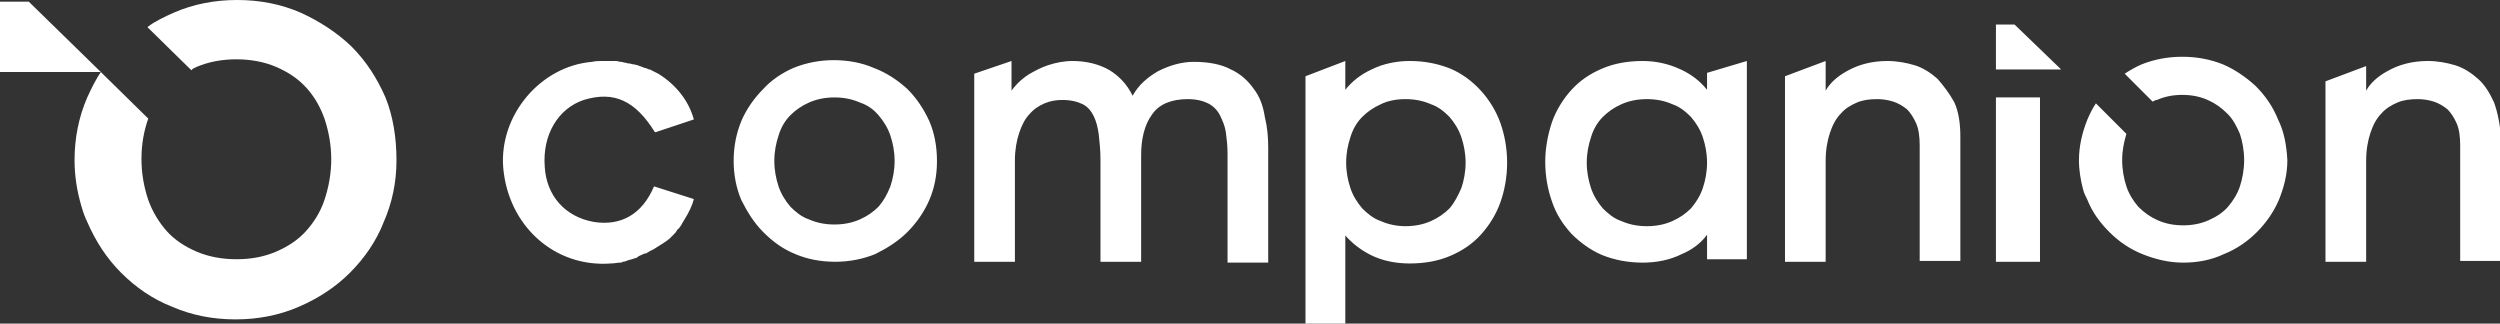
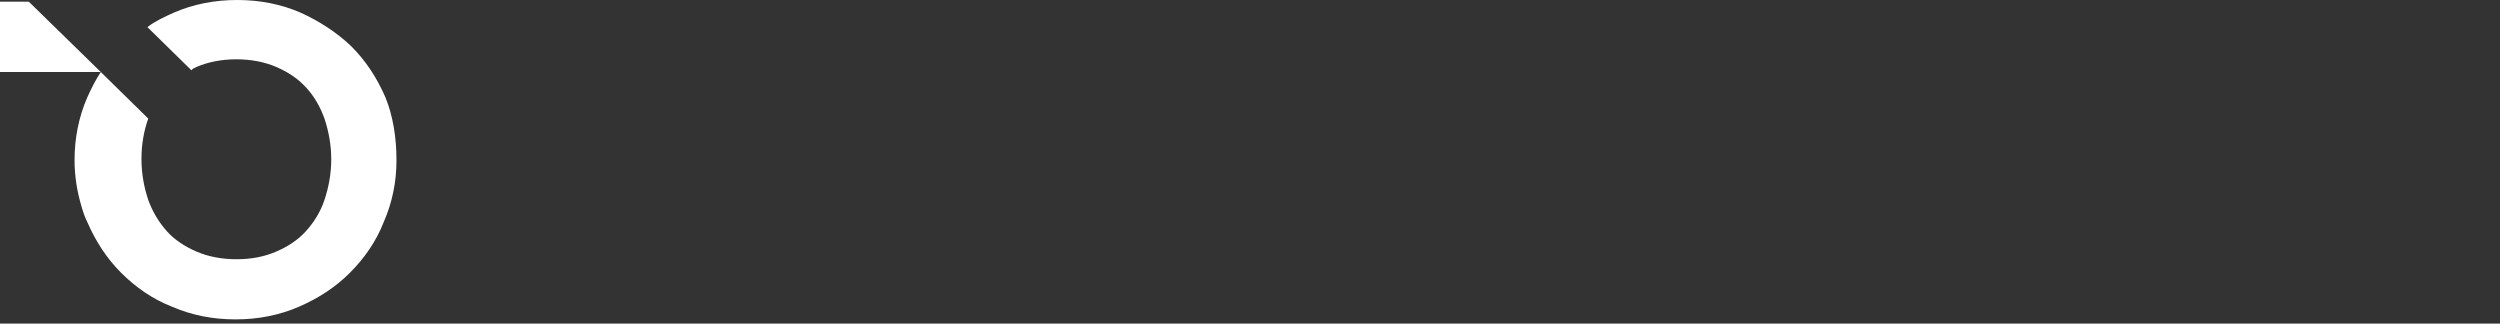
<svg xmlns="http://www.w3.org/2000/svg" xml:space="preserve" style="enable-background:new 0 0 295.1 38.2;" viewBox="0 0 295.1 38.2" y="0px" x="0px" id="Layer_1" version="1.1">
  <rect x="0" y="0" width="295.1" height="38.2" fill="#333333" stroke="none" />
  <style type="text/css">
	.st0{fill:#FFFFFF;}
</style>
-   <path d="M243.3,8.2h-7.7V2.9h2.2L243.3,8.2z M268.9,14.1c-0.6-1.5-1.5-2.8-2.6-3.9c0,0-0.1-0.1-0.1-0.1  c-1.1-1-2.4-1.9-3.8-2.5c-1.5-0.6-3.1-0.9-4.8-0.9c-1.7,0-3.3,0.3-4.8,0.9c-0.7,0.3-1.4,0.7-2,1.1l3.3,3.3c0.2-0.1,0.3-0.2,0.5-0.2  c0.9-0.4,1.9-0.6,3-0.6c1.1,0,2.1,0.2,3,0.6c0.9,0.4,1.6,0.9,2.3,1.6c0,0,0,0,0.1,0.1c0.6,0.6,1,1.4,1.4,2.3c0.3,0.9,0.5,2,0.5,3.1  c0,1.1-0.2,2.2-0.5,3.1c-0.3,0.9-0.8,1.7-1.4,2.4c-0.6,0.7-1.4,1.2-2.3,1.6c-0.9,0.4-1.9,0.6-3,0.6c-1.1,0-2.1-0.2-3-0.6  c-0.9-0.4-1.6-0.9-2.3-1.6c-0.6-0.7-1.1-1.5-1.4-2.4c-0.3-0.9-0.5-2-0.5-3.1v0c0-1.1,0.2-2.1,0.5-3.1c0,0,0,0,0,0l-3.6-3.6  c-0.4,0.6-0.7,1.2-1,1.9c-0.6,1.5-1,3.1-1,4.8c0,1.2,0.2,2.4,0.5,3.5c0.1,0.4,0.3,0.8,0.5,1.2c0.6,1.5,1.5,2.7,2.6,3.8  c1.1,1.1,2.4,2,3.9,2.6c1.5,0.6,3.1,1,4.8,1c1.7,0,3.3-0.3,4.8-1c1.5-0.6,2.8-1.5,3.9-2.6c1.1-1.1,2-2.4,2.6-3.8c0.6-1.5,1-3,1-4.7  C269.9,17.1,269.6,15.5,268.9,14.1 M148,10.5c-0.7-1-1.6-1.8-2.7-2.3c-1.1-0.6-2.6-0.9-4.4-0.9c-1.4,0-2.8,0.4-4.2,1.1  c-1.2,0.7-2.3,1.6-3,2.9C133,9.9,132.1,9,131,8.3c-1.2-0.7-2.7-1.1-4.4-1.1c-1,0-2,0.2-2.9,0.5c-0.9,0.3-1.6,0.7-2.3,1.1  c-0.6,0.4-1.2,0.9-1.6,1.4c-0.2,0.2-0.3,0.4-0.4,0.5V7.2L115,8.7v22.2h4.8v-12c0-1.2,0.2-2.3,0.5-3.2c0.3-0.9,0.7-1.7,1.2-2.2  c0.5-0.6,1.1-1,1.8-1.3c0.7-0.3,1.4-0.4,2.1-0.4c1,0,1.8,0.2,2.4,0.5c0.6,0.3,1,0.8,1.3,1.4c0.3,0.6,0.5,1.4,0.6,2.2  c0.1,0.9,0.2,1.9,0.2,2.9v12.1h4.8V18.3c0-1.9,0.4-3.6,1.3-4.8c0.8-1.2,2.3-1.8,4.2-1.8c1,0,1.8,0.2,2.4,0.5  c0.6,0.3,1.1,0.8,1.4,1.4c0.3,0.6,0.6,1.3,0.7,2c0.1,0.8,0.2,1.6,0.2,2.5v12.9h4.8V17.5c0-1.3-0.1-2.5-0.4-3.7  C149.1,12.5,148.7,11.4,148,10.5 M174.8,10.7c1,1.1,1.8,2.4,2.3,3.8c0.5,1.4,0.8,3,0.8,4.7c0,1.7-0.3,3.3-0.8,4.7  c-0.5,1.4-1.3,2.7-2.3,3.8c-1,1.1-2.2,1.9-3.6,2.5c-1.4,0.6-3,0.9-4.8,0.9c-1.6,0-3.2-0.3-4.6-1c-1.2-0.6-2.2-1.4-3-2.3v10.5l-4.7,0  V9l4.7-1.8v3.4c0.8-1,1.8-1.8,3.1-2.4c1.4-0.7,3-1,4.5-1c1.7,0,3.3,0.3,4.8,0.9C172.6,8.7,173.8,9.6,174.8,10.7 M172.5,22.2  c0.3-0.9,0.5-1.9,0.5-3c0-1.1-0.2-2.1-0.5-3c-0.3-0.9-0.8-1.7-1.4-2.4c-0.6-0.6-1.3-1.2-2.2-1.5c-0.9-0.4-1.9-0.6-3-0.6  s-2.1,0.2-2.9,0.6c-0.9,0.4-1.6,0.9-2.2,1.5c-0.6,0.6-1.1,1.4-1.4,2.4c-0.3,0.9-0.5,1.9-0.5,3c0,1.1,0.2,2.1,0.5,3  c0.3,0.9,0.8,1.7,1.4,2.4c0.6,0.6,1.3,1.2,2.2,1.5c0.9,0.4,1.9,0.6,2.9,0.6c1.1,0,2.1-0.2,3-0.6c0.9-0.4,1.6-0.9,2.2-1.5  C171.7,23.9,172.1,23.1,172.5,22.2 M228.7,9.3c-0.8-0.7-1.7-1.3-2.7-1.6c-1-0.3-2.1-0.5-3.2-0.5c-1.8,0-3.4,0.4-4.8,1.2  c-1.1,0.6-2,1.4-2.5,2.3V7.2L210.7,9v21.9h4.8V19c0-1.3,0.2-2.4,0.5-3.3c0.3-0.9,0.7-1.7,1.3-2.3c0.5-0.6,1.2-1,1.9-1.3  c0.7-0.3,1.5-0.4,2.4-0.4c0.6,0,1.3,0.1,1.9,0.3c0.6,0.2,1.1,0.5,1.6,0.9c0.4,0.4,0.8,1,1.1,1.7c0.3,0.7,0.4,1.6,0.4,2.6v13.6h4.8  V16.1c0-1.5-0.2-2.9-0.7-4C230.1,11,229.4,10.1,228.7,9.3 M294.4,12.1c-0.5-1.1-1.1-2.1-1.9-2.8c-0.8-0.7-1.7-1.3-2.7-1.6  c-1-0.3-2.1-0.5-3.2-0.5c-1.8,0-3.4,0.4-4.8,1.2c-1.1,0.6-2,1.4-2.5,2.3V7.8l-4.8,1.8v21.3h4.8V19c0-1.3,0.2-2.4,0.5-3.3  c0.3-0.9,0.7-1.7,1.3-2.3c0.5-0.6,1.2-1,1.9-1.3c0.7-0.3,1.5-0.4,2.4-0.4c0.6,0,1.3,0.1,1.9,0.3c0.6,0.2,1.1,0.5,1.6,0.9  c0.4,0.4,0.8,1,1.1,1.7c0.3,0.7,0.4,1.6,0.4,2.6v13.6h4.8V16.1C295.1,14.6,294.8,13.2,294.4,12.1 M75.7,30.1  c0.2-0.1,0.4-0.2,0.6-0.2c0.1-0.1,0.2-0.1,0.3-0.2c0.2-0.1,0.4-0.2,0.6-0.3c0.1-0.1,0.2-0.1,0.3-0.2c0.3-0.2,0.5-0.3,0.8-0.5  c0.1-0.1,0.2-0.1,0.3-0.2c0.1-0.1,0.3-0.2,0.4-0.3c0.1-0.1,0.2-0.2,0.3-0.3c0.1-0.1,0.2-0.2,0.3-0.3c0.1-0.1,0.2-0.2,0.3-0.4  c0.1-0.1,0.1-0.2,0.2-0.2c0.1-0.1,0.2-0.3,0.3-0.4c0-0.1,0.1-0.1,0.1-0.2c0.1-0.2,0.2-0.3,0.3-0.5c0,0,0,0,0,0  c0.5-0.8,0.9-1.6,1.1-2.4l0,0l-4.7-1.5c-1.4,3.3-3.9,4.7-7.1,4.2c-3.4-0.6-5.6-3.1-5.8-6.5c-0.3-3.8,1.6-6.9,4.6-7.9  c3.6-1.1,6.1,0.1,8.4,3.8h0.1l4.5-1.5c-0.6-2.2-2.1-4.1-4.2-5.4c-0.1,0-0.1-0.1-0.2-0.1c-0.2-0.1-0.4-0.2-0.6-0.3  c-0.1-0.1-0.2-0.1-0.3-0.1c-0.2-0.1-0.4-0.2-0.6-0.2C76,8,75.9,7.9,75.8,7.9c-0.2-0.1-0.4-0.1-0.5-0.2c-0.2,0-0.3-0.1-0.5-0.1  c-0.2,0-0.3-0.1-0.5-0.1c-0.2,0-0.4-0.1-0.5-0.1c-0.2,0-0.3-0.1-0.5-0.1c-0.2,0-0.4-0.1-0.6-0.1c-0.2,0-0.3,0-0.5,0  c-0.2,0-0.5,0-0.7,0c-0.1,0-0.3,0-0.4,0c-0.4,0-0.8,0-1.2,0.1c-6.1,0.5-11,6.3-10.5,12.5c0.6,6.9,6.1,11.8,12.7,11.3  c0.4,0,0.8-0.1,1.1-0.1c0.1,0,0.2,0,0.3-0.1c0.2,0,0.5-0.1,0.7-0.2c0.1,0,0.3-0.1,0.4-0.1c0.2-0.1,0.4-0.1,0.6-0.2  C75.4,30.2,75.5,30.2,75.7,30.1 M201.5,8.6l4.7-1.4v23.4h-4.7v-2.9c-0.7,1-1.8,1.8-3,2.3c-1.4,0.7-3,1-4.6,1c-1.7,0-3.3-0.3-4.8-0.9  c-1.4-0.6-2.6-1.5-3.6-2.5c-1-1.1-1.8-2.3-2.3-3.8c-0.5-1.4-0.8-3-0.8-4.7c0-1.6,0.3-3.2,0.8-4.7c0.5-1.4,1.3-2.7,2.3-3.8  c1-1.1,2.2-1.9,3.6-2.5c1.4-0.6,3-0.9,4.8-0.9c1.5,0,3,0.3,4.5,1c1.3,0.6,2.3,1.4,3.1,2.4L201.5,8.6L201.5,8.6z M201,22.2  c0.3-0.9,0.5-1.9,0.5-3c0-1.1-0.2-2.1-0.5-3c-0.3-0.9-0.8-1.7-1.4-2.4c-0.6-0.6-1.3-1.2-2.2-1.5c-0.9-0.4-1.9-0.6-3-0.6  s-2.1,0.2-3,0.6s-1.6,0.9-2.2,1.5c-0.6,0.6-1.1,1.4-1.4,2.4c-0.3,0.9-0.5,1.9-0.5,3s0.2,2.1,0.5,3c0.3,0.9,0.8,1.7,1.4,2.4  c0.6,0.6,1.3,1.2,2.2,1.5c0.9,0.4,1.9,0.6,3,0.6s2.1-0.2,3-0.6c0.9-0.4,1.6-0.9,2.2-1.5C200.2,23.9,200.7,23.1,201,22.2 M107.1,10.5  c1.1,1.1,1.9,2.3,2.6,3.8c0.6,1.4,0.9,3,0.9,4.7c0,1.7-0.3,3.2-0.9,4.6c-0.6,1.4-1.5,2.7-2.6,3.8c-1.1,1.1-2.4,1.9-3.8,2.6  c-1.5,0.6-3.1,0.9-4.7,0.9c-1.7,0-3.3-0.3-4.7-0.9c-1.5-0.6-2.7-1.5-3.8-2.6c-1.1-1.1-1.9-2.4-2.6-3.8c-0.6-1.4-0.9-3-0.9-4.6  c0-1.7,0.3-3.2,0.9-4.7c0.6-1.4,1.5-2.7,2.6-3.8C91,9.5,92.3,8.6,93.7,8c1.5-0.6,3.1-0.9,4.7-0.9c1.7,0,3.3,0.3,4.7,0.9  C104.7,8.6,106,9.5,107.1,10.5 M105.1,22c0.3-0.9,0.5-1.9,0.5-3s-0.2-2.1-0.5-3c-0.3-0.9-0.8-1.7-1.4-2.4s-1.3-1.2-2.2-1.5  c-0.9-0.4-1.9-0.6-3-0.6c-1.1,0-2.1,0.2-3,0.6c-0.9,0.4-1.6,0.9-2.2,1.5c-0.6,0.6-1.1,1.4-1.4,2.4c-0.3,0.9-0.5,1.9-0.5,3  c0,1.1,0.2,2.1,0.5,3c0.3,0.9,0.8,1.7,1.4,2.4c0.6,0.6,1.3,1.2,2.2,1.5c0.9,0.4,1.9,0.6,3,0.6c1.1,0,2.1-0.2,3-0.6s1.6-0.9,2.2-1.5  C104.3,23.7,104.7,23,105.1,22 M235.6,30.9h5.2V11.5h-5.2V30.9z" class="st0" />
  <path d="M11.9,8.5H0V0.2h3.4L11.9,8.5z M45.5,11.5c-1-2.3-2.3-4.3-4-6c0,0-0.1-0.1-0.1-0.1c-1.7-1.6-3.7-2.9-5.9-3.9  c-2.3-1-4.8-1.5-7.5-1.5c-2.7,0-5.2,0.5-7.5,1.5c-1.1,0.5-2.2,1-3.1,1.7l5.2,5.1C22.7,8.1,23,8,23.2,7.9C24.6,7.3,26.2,7,27.9,7  s3.3,0.3,4.7,0.9c1.4,0.6,2.6,1.4,3.5,2.4c0,0,0.1,0.1,0.1,0.1c0.9,1,1.6,2.2,2.1,3.6c0.5,1.5,0.8,3.1,0.8,4.8s-0.3,3.3-0.8,4.8  c-0.5,1.5-1.3,2.7-2.2,3.7c-0.9,1-2.1,1.8-3.5,2.4c-1.4,0.6-2.9,0.9-4.7,0.9c-1.7,0-3.3-0.3-4.7-0.9c-1.4-0.6-2.6-1.4-3.5-2.4  c-0.9-1-1.7-2.3-2.2-3.7c-0.5-1.5-0.8-3.1-0.8-4.8v-0.1c0-1.7,0.3-3.3,0.8-4.7c0,0,0,0,0,0l-5.6-5.5c-0.6,0.9-1.1,1.9-1.6,3  c-1,2.3-1.5,4.8-1.5,7.4c0,1.9,0.3,3.7,0.8,5.4c0.2,0.7,0.4,1.3,0.7,1.9c1,2.3,2.3,4.3,4,6c1.7,1.7,3.7,3.1,6,4  c2.3,1,4.8,1.5,7.5,1.5c2.7,0,5.2-0.5,7.5-1.5c2.3-1,4.3-2.3,6-4c1.7-1.7,3.1-3.7,4-6c1-2.3,1.5-4.7,1.5-7.3S46.4,13.7,45.5,11.5" class="st0" />
</svg>